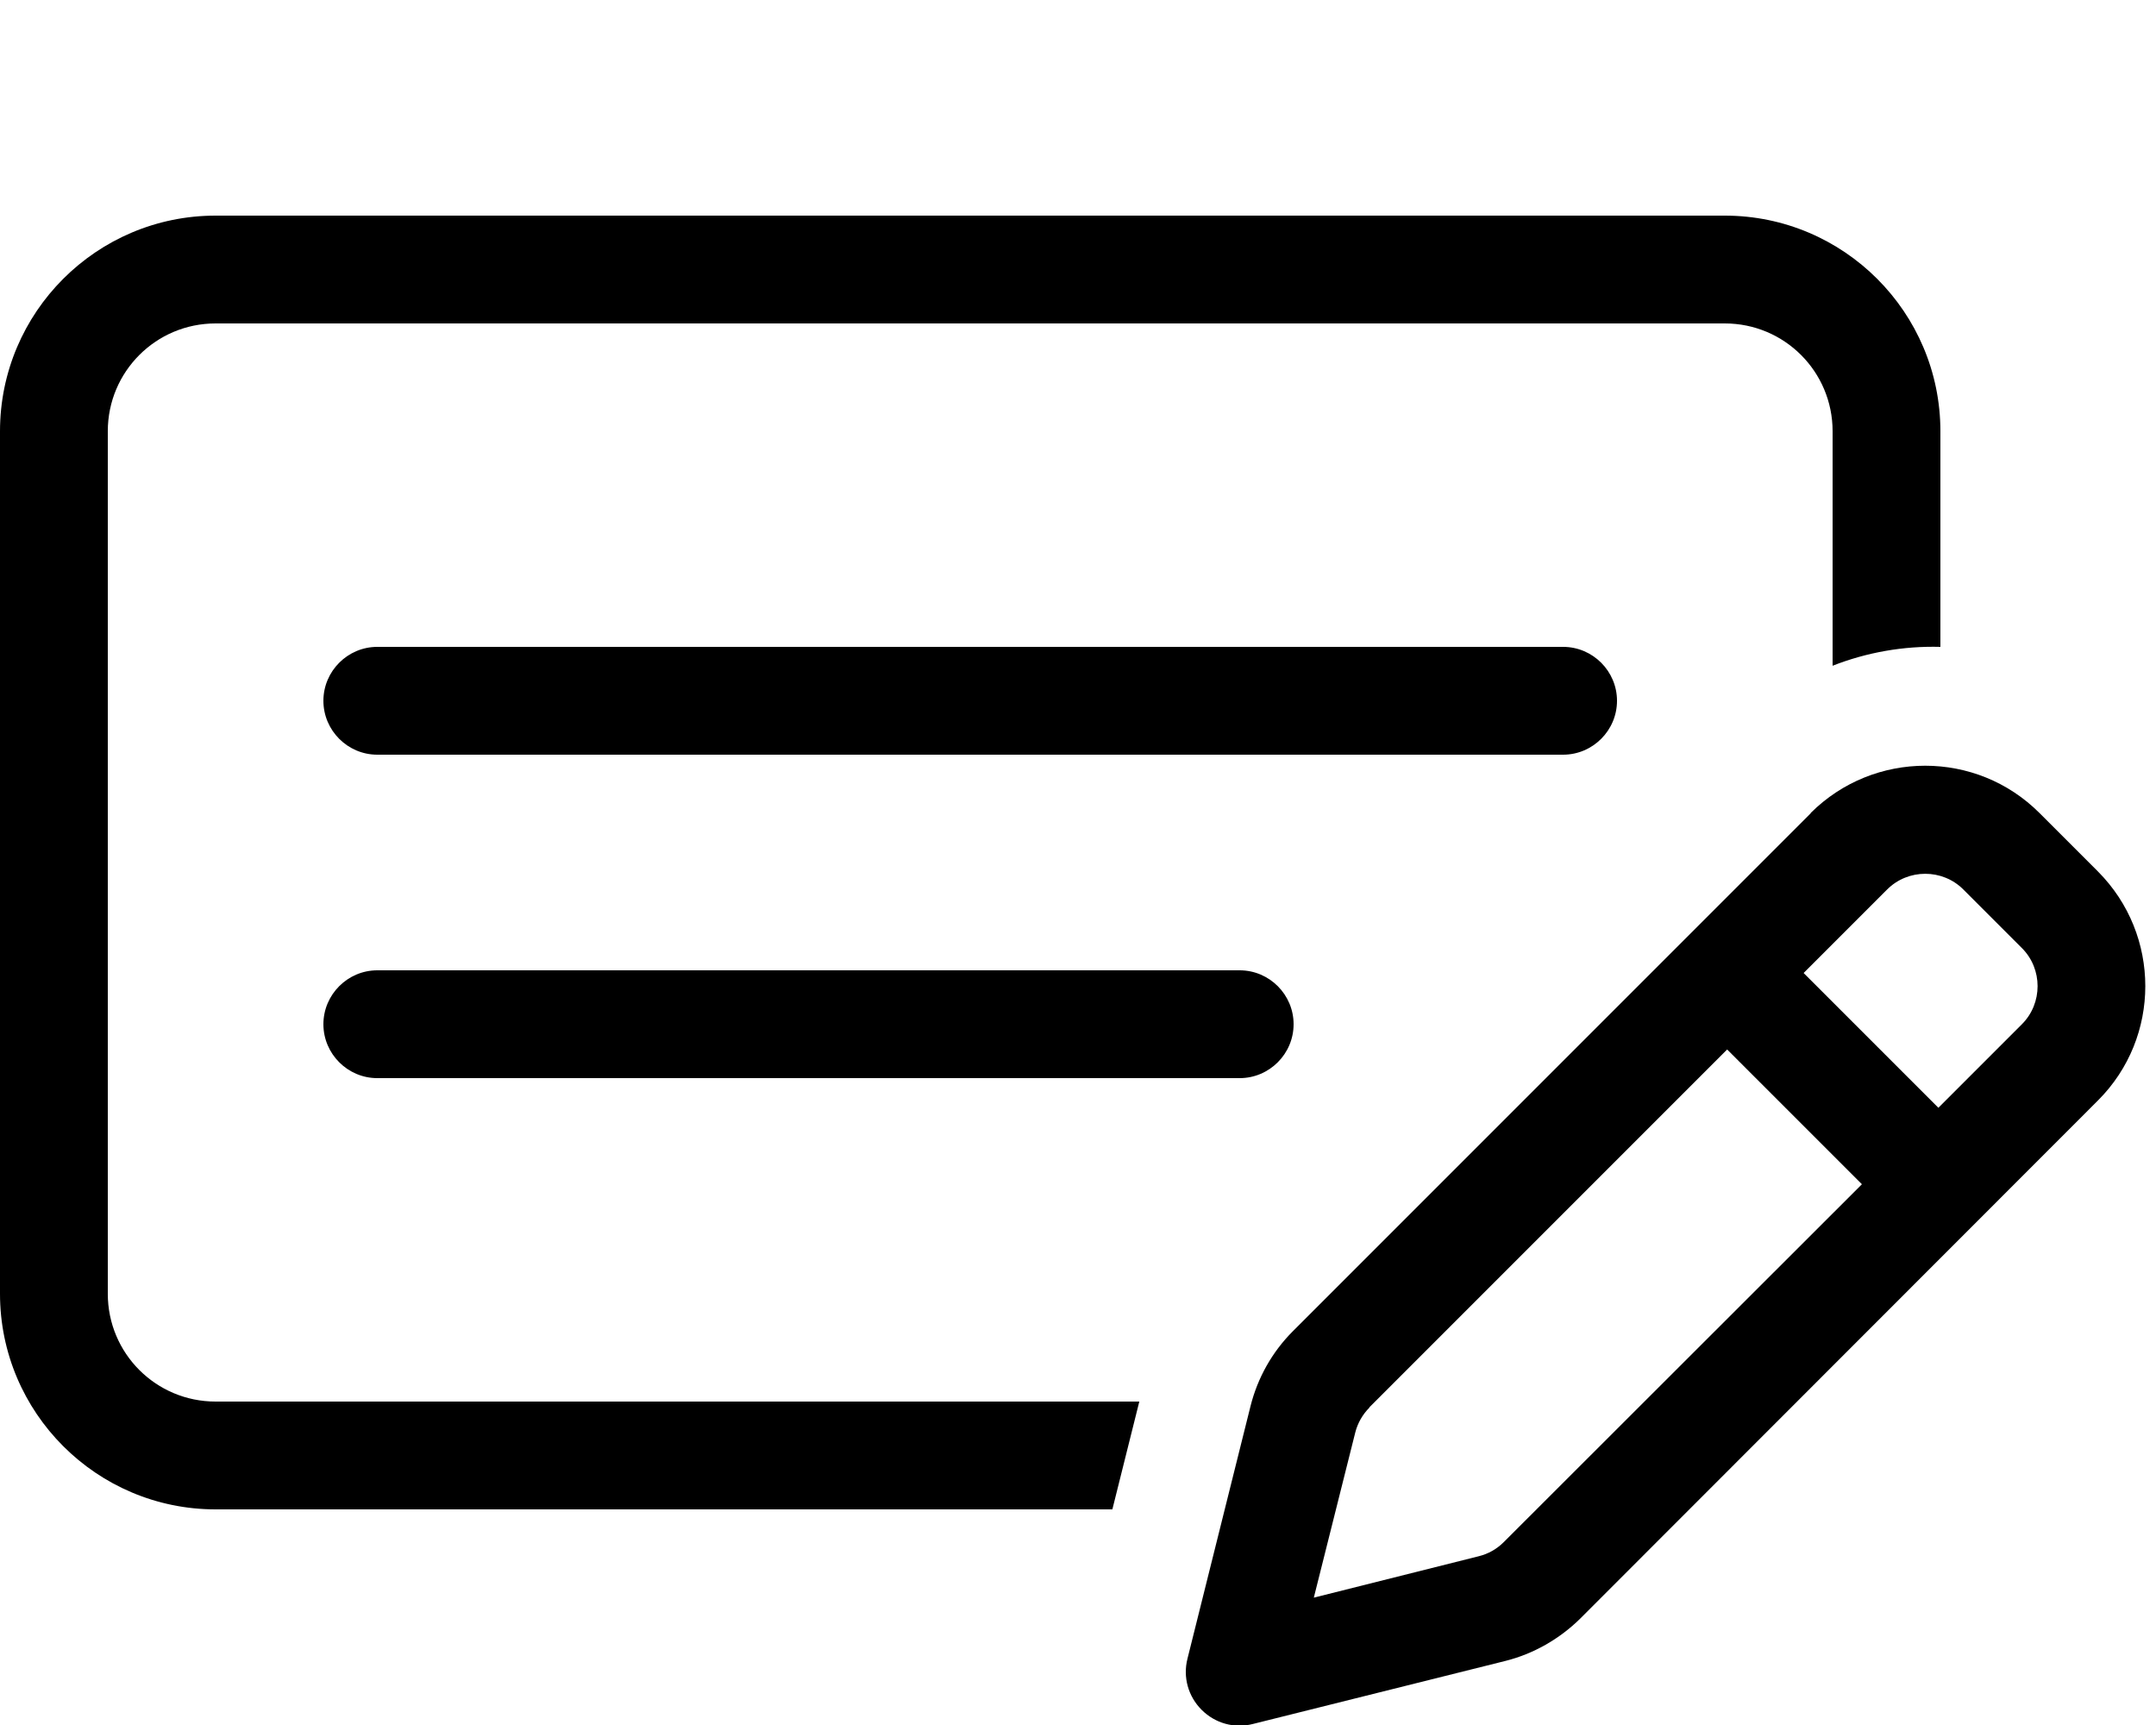
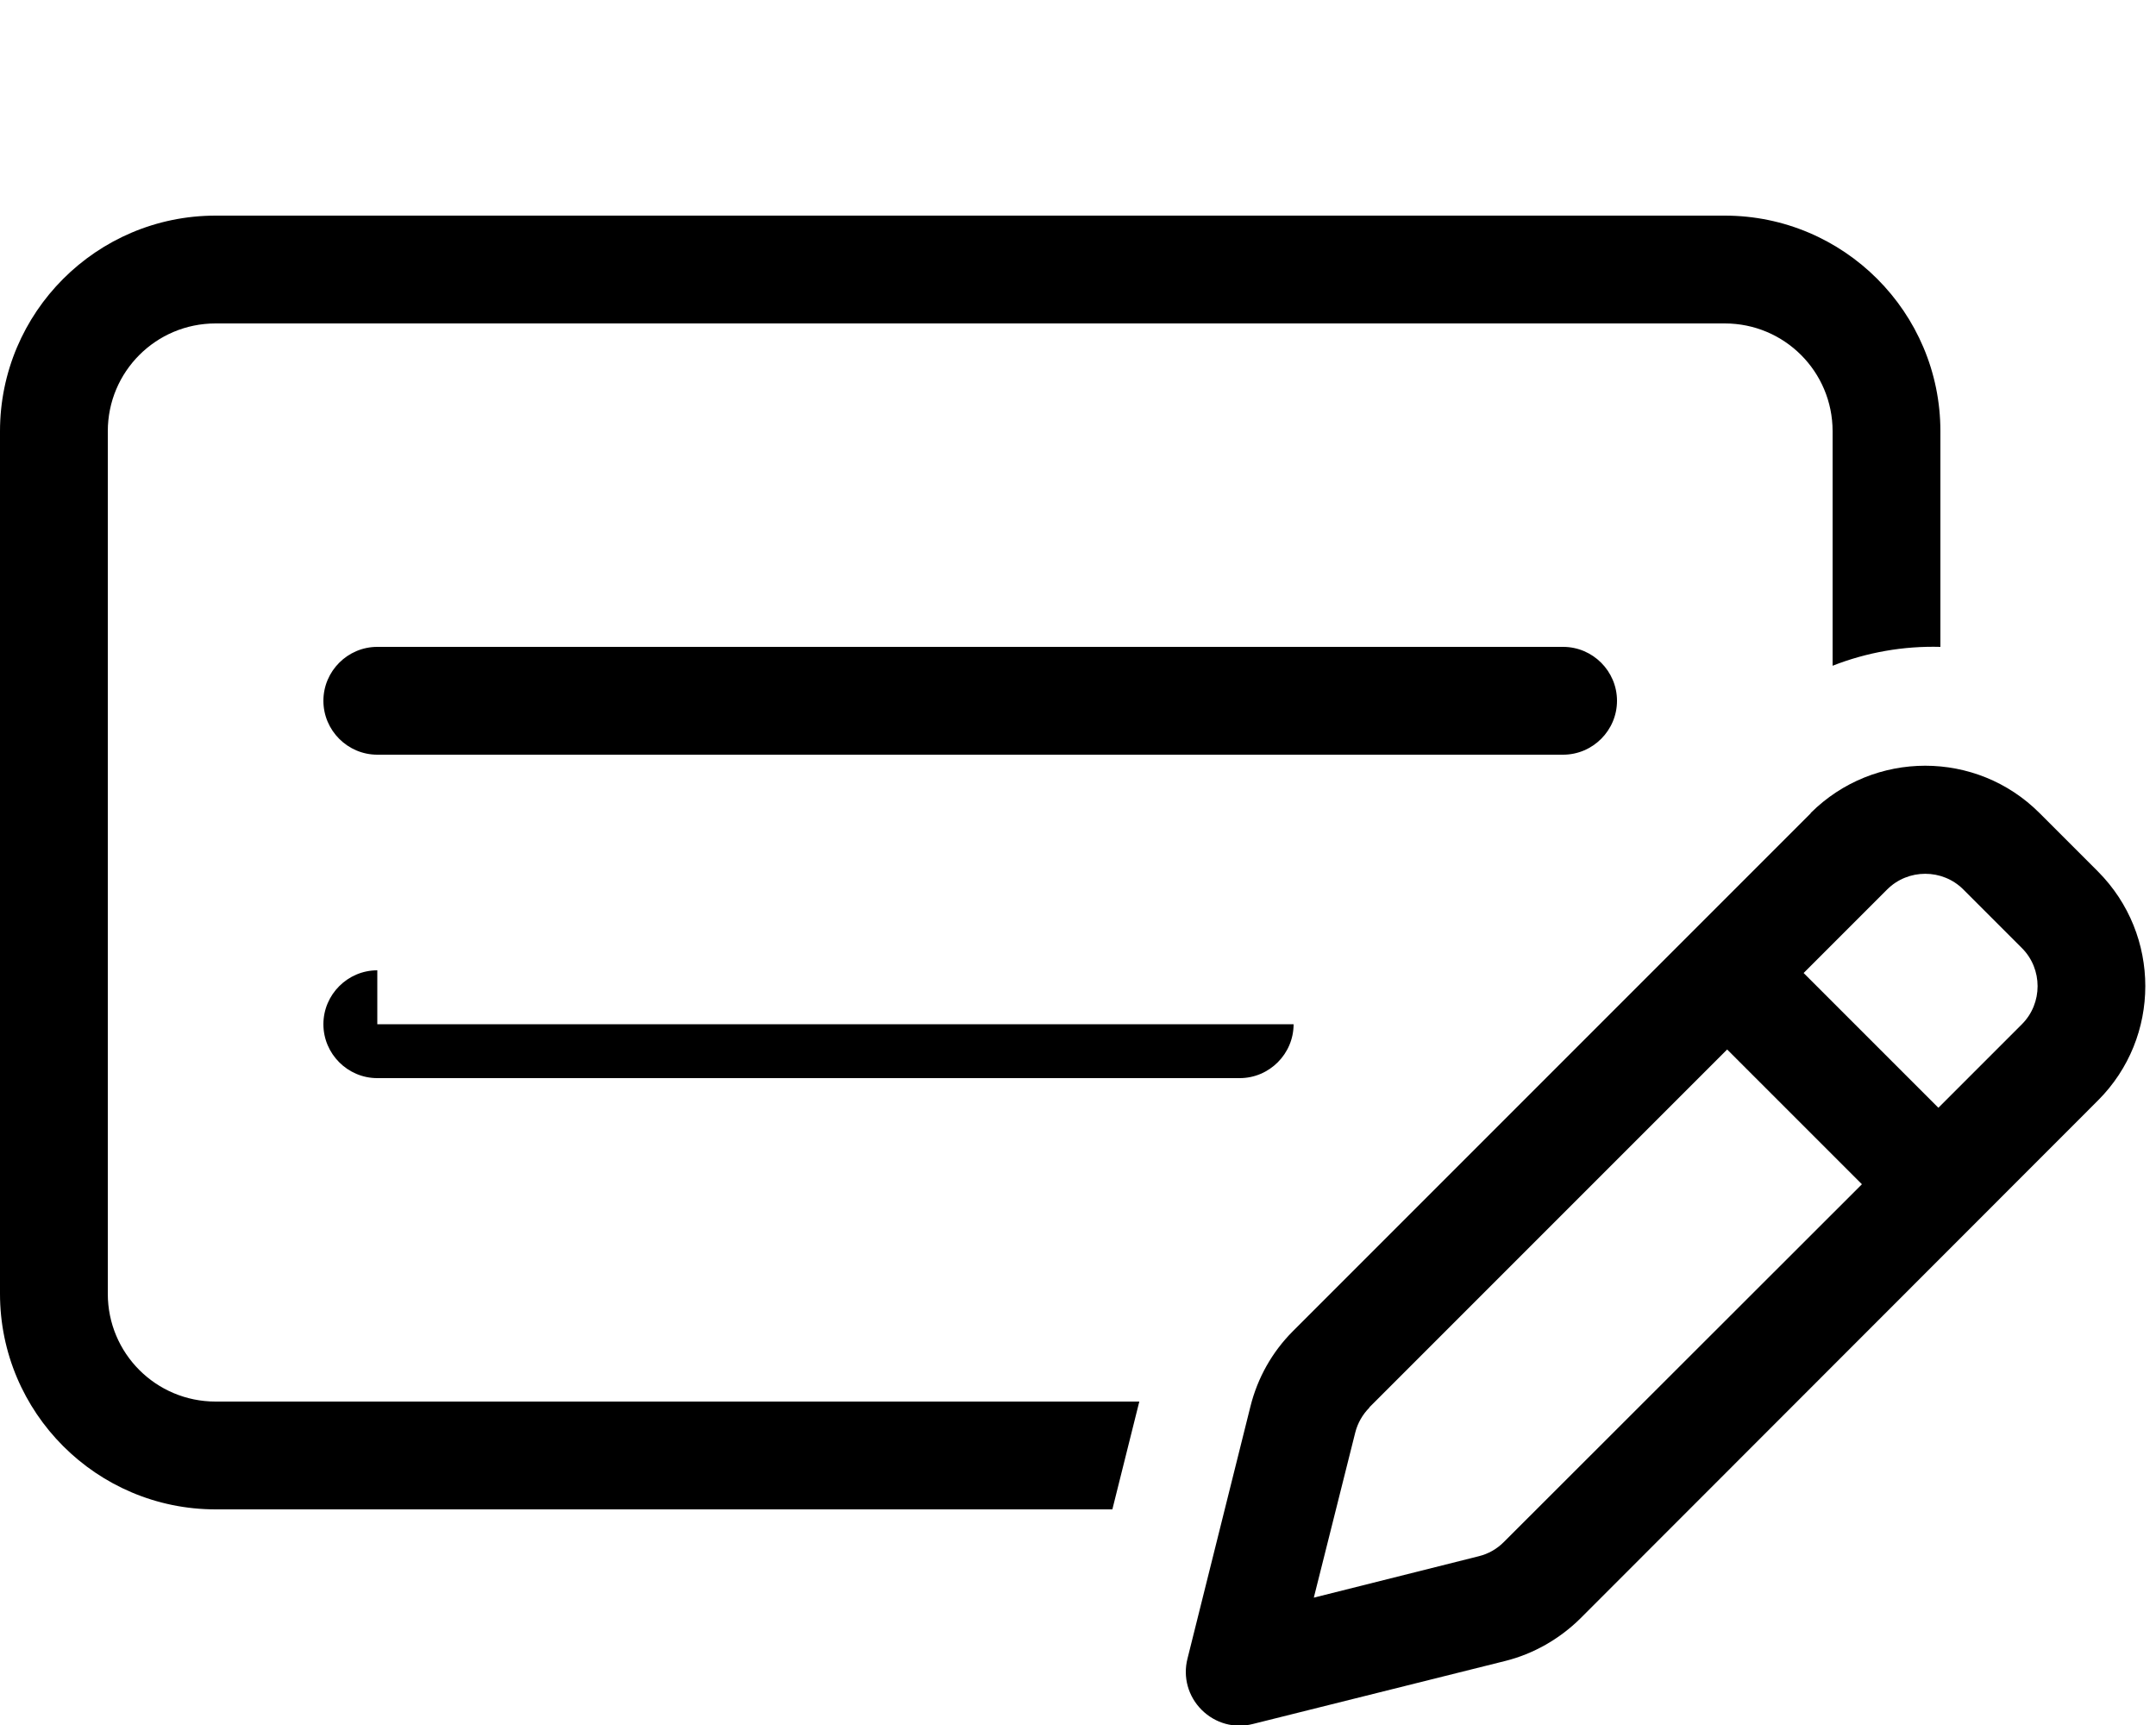
<svg xmlns="http://www.w3.org/2000/svg" viewBox="0 0 640 512">
-   <path d="M64 96H512c17.7 0 32 14.3 32 32v69.6c10.2-4 21.1-5.9 32-5.6V128c0-35.3-28.7-64-64-64H64C28.7 64 0 92.7 0 128V384c0 35.3 28.7 64 64 64H330.2l8-32H64c-17.7 0-32-14.3-32-32V128c0-17.7 14.3-32 32-32zm48 192c-8.8 0-16 7.2-16 16s7.2 16 16 16H368c8.8 0 16-7.2 16-16s-7.2-16-16-16H112zM96 208c0 8.8 7.2 16 16 16H464c8.8 0 16-7.2 16-16s-7.2-16-16-16H112c-8.8 0-16 7.2-16 16zm486.8 56l17.4 17.4c6.2 6.2 6.2 16.4 0 22.6l-24.8 24.8-40-40L560.2 264c6.2-6.2 16.4-6.2 22.6 0zM406.5 417.7L512.7 311.5l40 40L446.4 457.7c-2.1 2.1-4.6 3.5-7.4 4.2l-49 12.3 12.3-49c.7-2.8 2.2-5.4 4.2-7.4zM537.5 241.4L383.8 395.1c-6.2 6.2-10.5 13.9-12.6 22.3l-18.7 74.9c-1.4 5.5 .2 11.2 4.2 15.2s9.7 5.6 15.2 4.2L446.8 493c8.4-2.1 16.1-6.5 22.3-12.6L622.8 326.6c18.7-18.7 18.7-49.1 0-67.9l-17.4-17.4c-18.7-18.7-49.1-18.7-67.9 0z" />
+   <path d="M64 96H512c17.7 0 32 14.3 32 32v69.6c10.2-4 21.1-5.9 32-5.6V128c0-35.3-28.7-64-64-64H64C28.7 64 0 92.7 0 128V384c0 35.3 28.7 64 64 64H330.2l8-32H64c-17.7 0-32-14.3-32-32V128c0-17.7 14.3-32 32-32zm48 192c-8.8 0-16 7.2-16 16s7.2 16 16 16H368c8.8 0 16-7.2 16-16H112zM96 208c0 8.8 7.2 16 16 16H464c8.8 0 16-7.2 16-16s-7.2-16-16-16H112c-8.8 0-16 7.2-16 16zm486.8 56l17.4 17.4c6.2 6.2 6.2 16.4 0 22.6l-24.8 24.8-40-40L560.2 264c6.2-6.2 16.4-6.2 22.6 0zM406.5 417.7L512.7 311.5l40 40L446.4 457.7c-2.1 2.1-4.6 3.5-7.4 4.2l-49 12.3 12.3-49c.7-2.8 2.2-5.4 4.2-7.4zM537.5 241.4L383.8 395.1c-6.2 6.2-10.5 13.9-12.6 22.3l-18.7 74.9c-1.4 5.5 .2 11.2 4.2 15.2s9.7 5.6 15.2 4.2L446.8 493c8.4-2.1 16.1-6.5 22.3-12.6L622.8 326.6c18.7-18.7 18.7-49.1 0-67.9l-17.4-17.4c-18.7-18.7-49.1-18.7-67.9 0z" />
</svg>